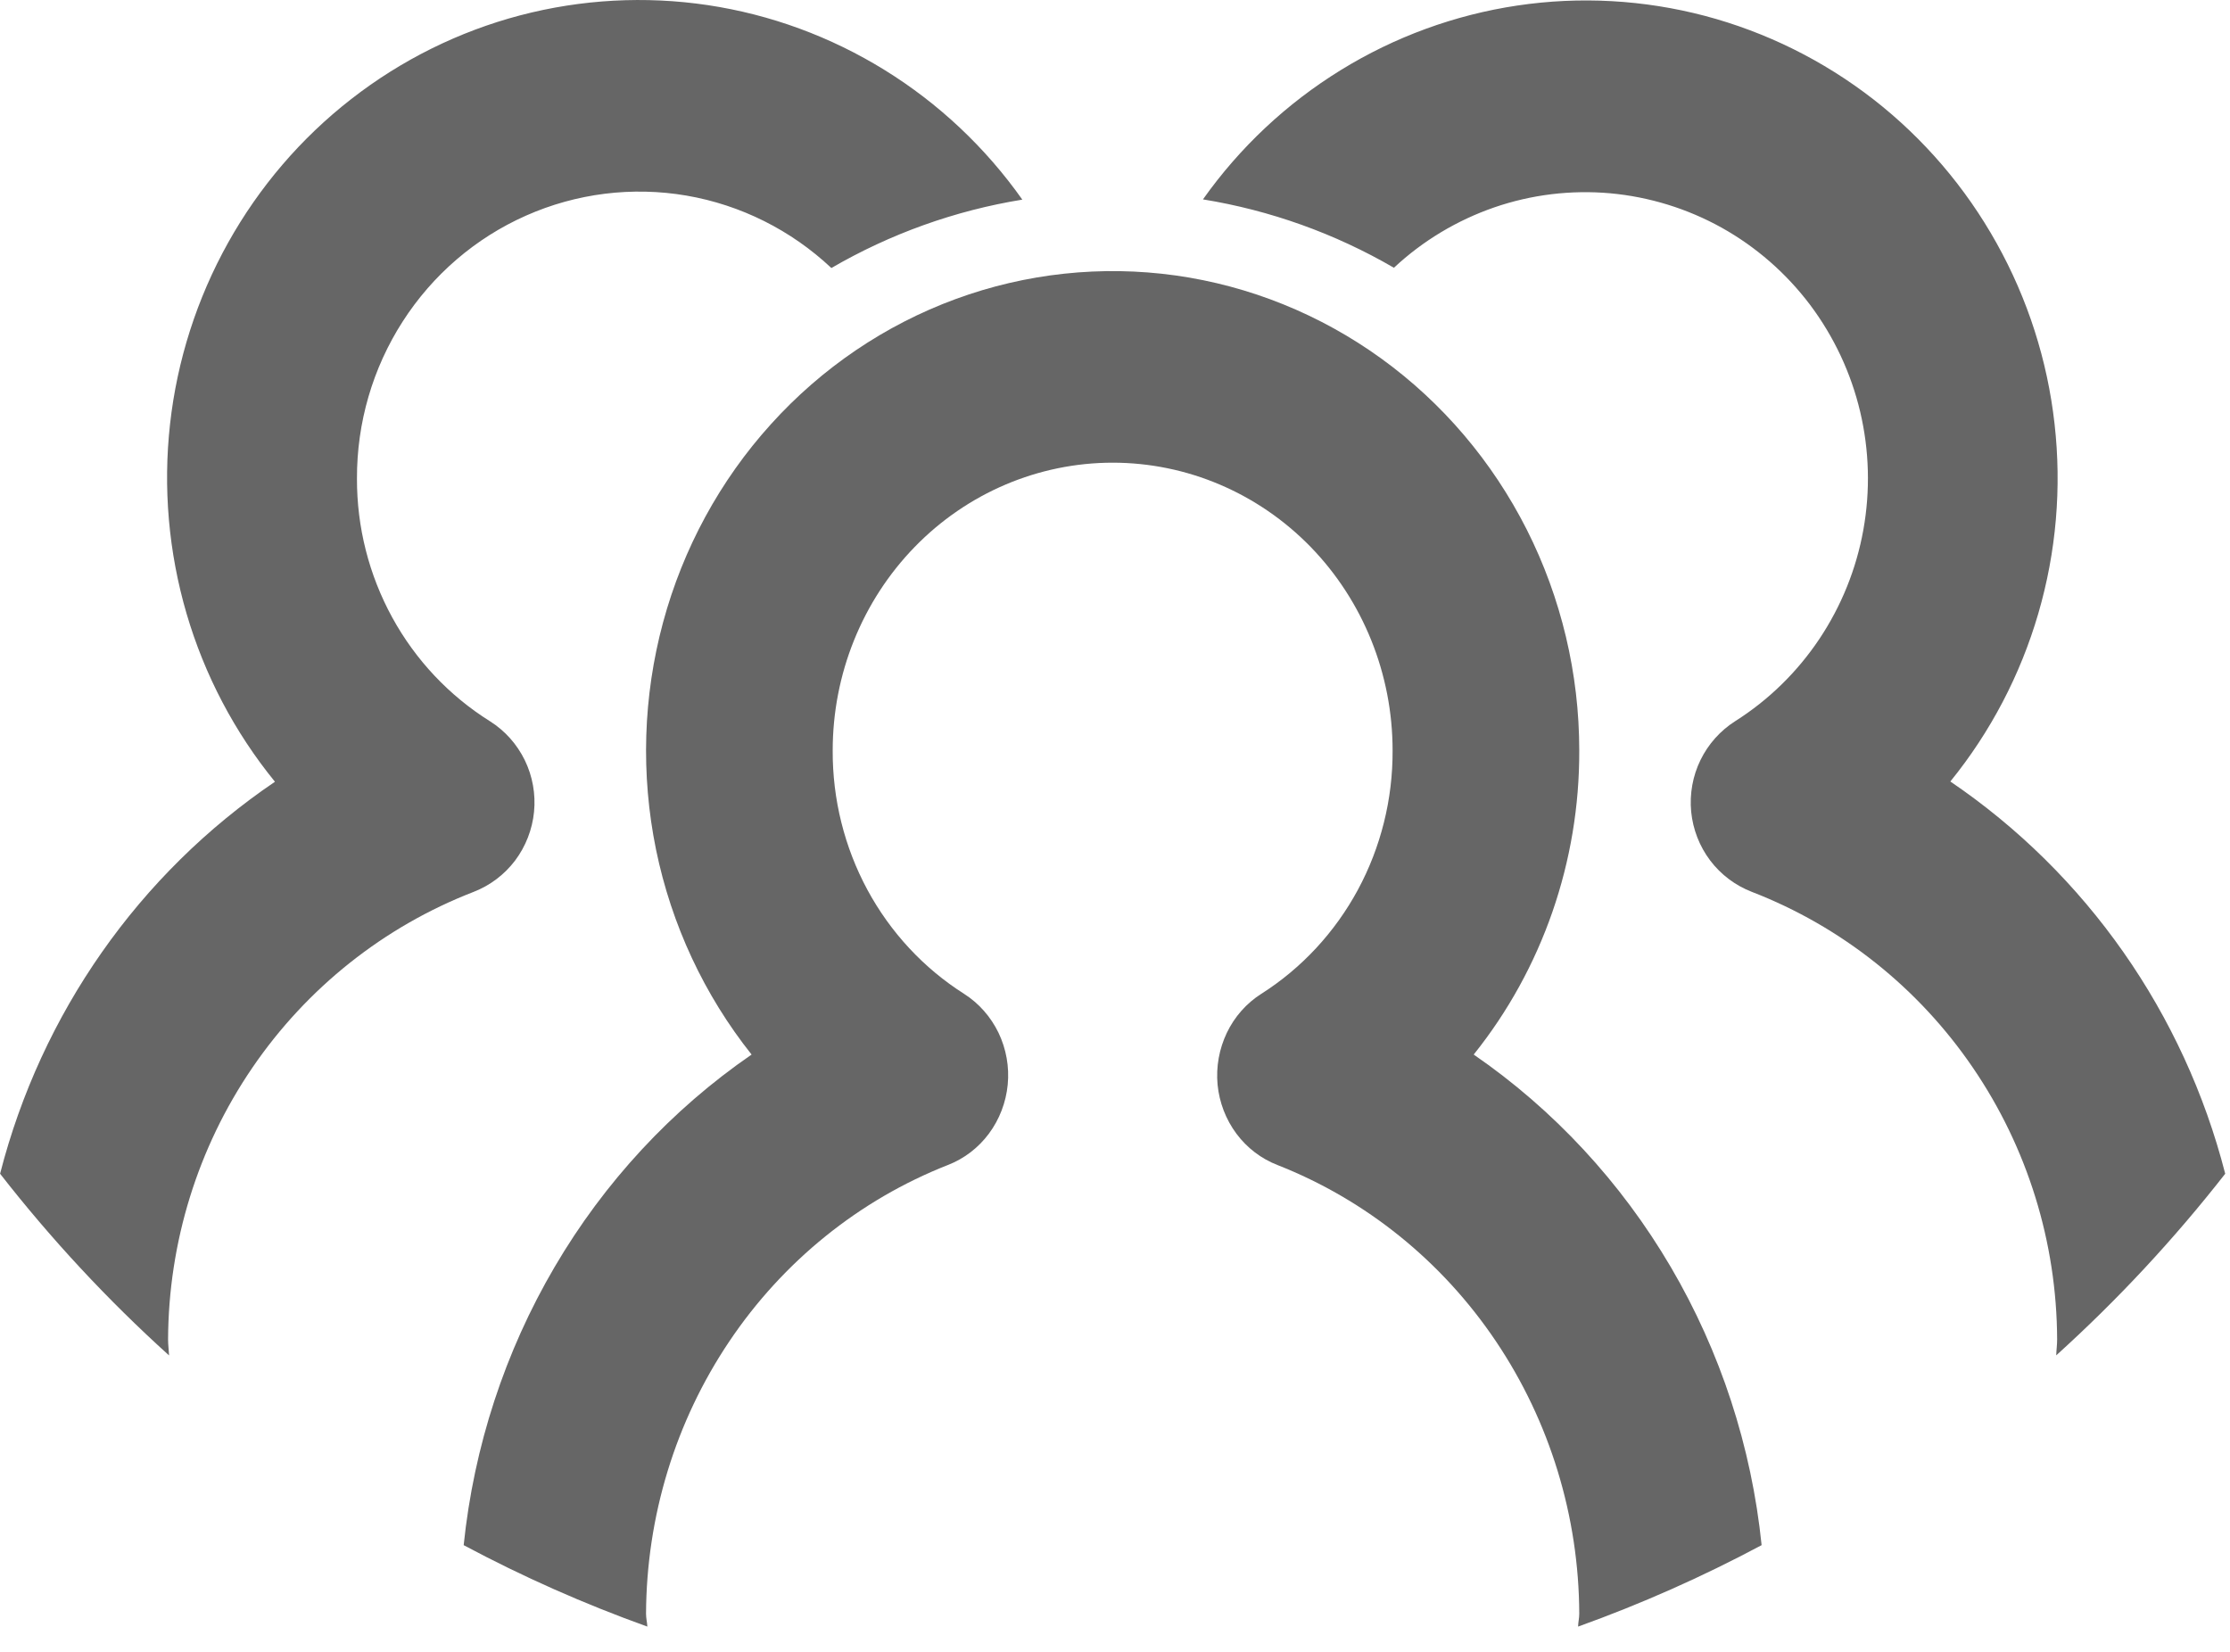
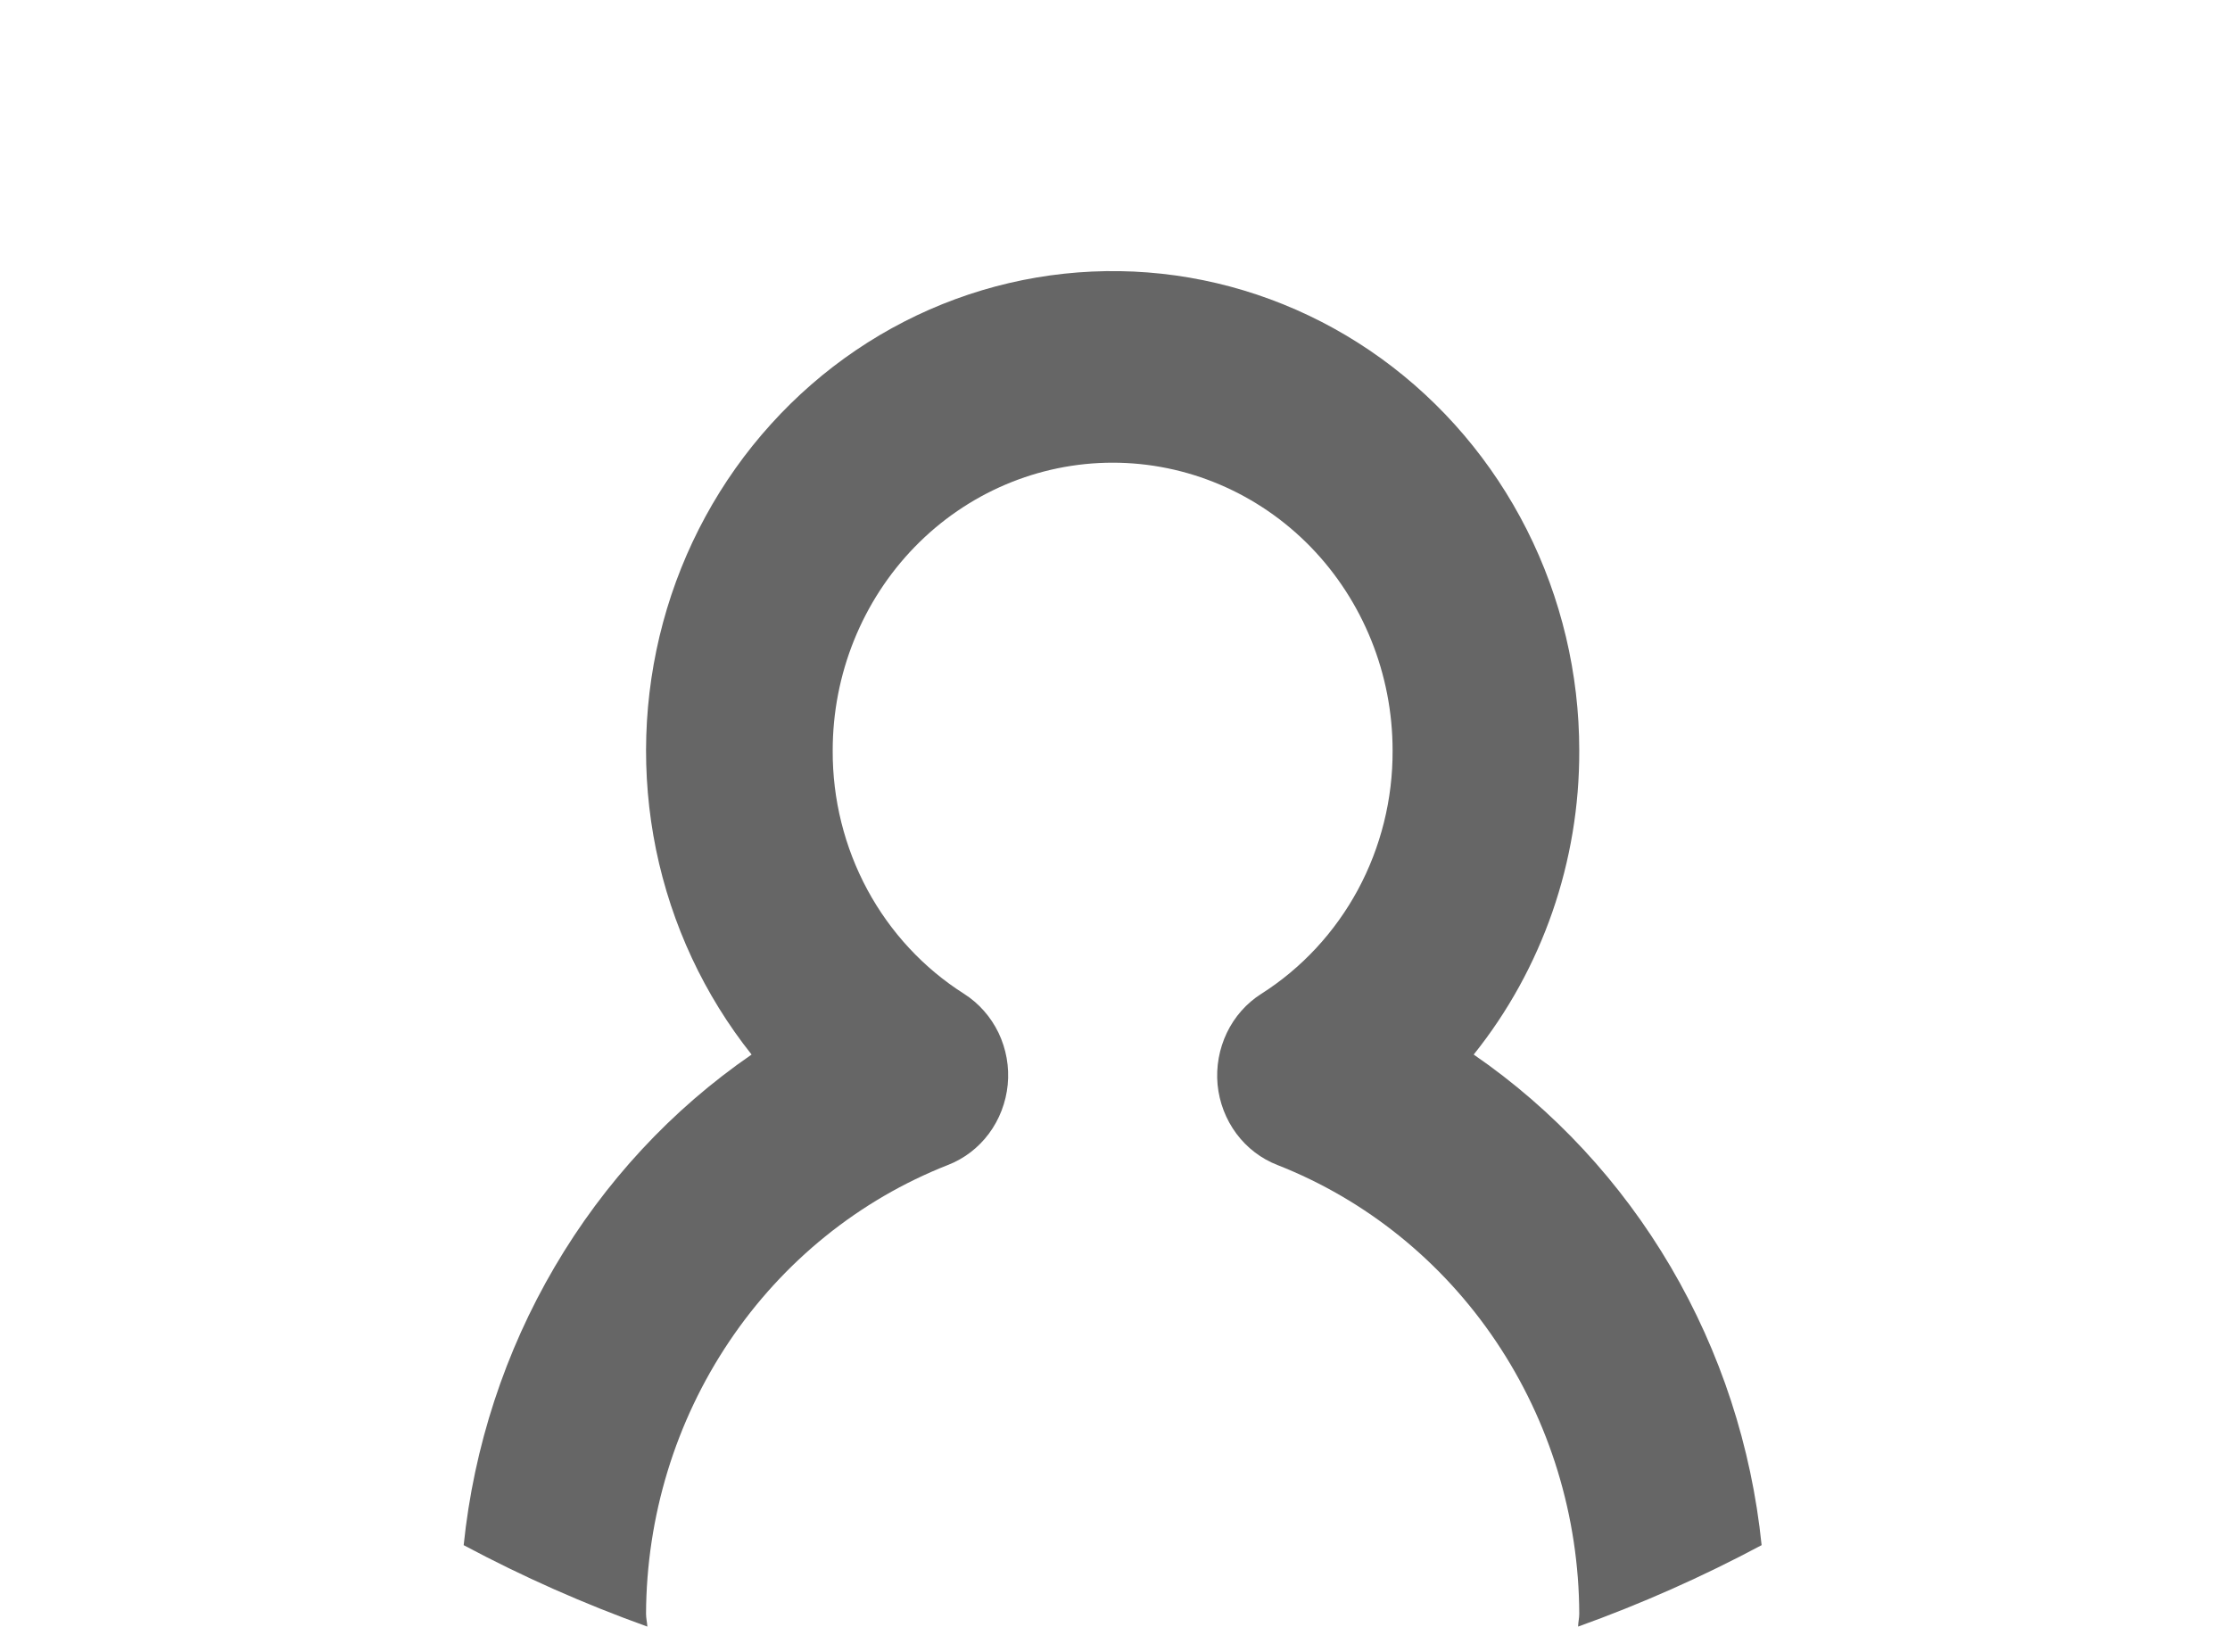
<svg xmlns="http://www.w3.org/2000/svg" fill="none" height="100%" overflow="visible" preserveAspectRatio="none" style="display: block;" viewBox="0 0 27 20" width="100%">
  <g id="Group 69" opacity="0.6">
-     <path d="M0.001 14.211C0.619 15.003 1.303 15.739 2.047 16.411C2.044 16.345 2.035 16.283 2.035 16.217C2.04 15.041 2.395 13.895 3.055 12.928C3.715 11.961 4.648 11.219 5.733 10.799C5.932 10.722 6.106 10.591 6.236 10.42C6.365 10.248 6.445 10.043 6.466 9.829C6.487 9.614 6.448 9.397 6.354 9.204C6.259 9.01 6.114 8.847 5.933 8.733C5.438 8.423 5.031 7.991 4.749 7.476C4.467 6.961 4.32 6.382 4.322 5.793C4.32 5.118 4.512 4.458 4.876 3.892C5.239 3.327 5.758 2.881 6.368 2.611C6.979 2.34 7.654 2.256 8.311 2.368C8.968 2.481 9.578 2.786 10.066 3.245C10.78 2.83 11.564 2.549 12.378 2.417C11.932 1.786 11.365 1.252 10.711 0.848C10.056 0.443 9.329 0.176 8.57 0.062C7.812 -0.051 7.039 -0.009 6.297 0.186C5.556 0.381 4.86 0.726 4.253 1.199C3.645 1.672 3.138 2.264 2.761 2.94C2.384 3.616 2.145 4.362 2.059 5.133C1.973 5.904 2.041 6.685 2.259 7.43C2.477 8.174 2.841 8.866 3.329 9.465C1.683 10.58 0.499 12.269 0.001 14.211ZM26.942 14.211C26.444 12.268 25.26 10.579 23.614 9.462C24.1 8.863 24.462 8.172 24.679 7.428C24.896 6.684 24.963 5.904 24.876 5.134C24.79 4.364 24.551 3.619 24.174 2.944C23.798 2.269 23.291 1.677 22.684 1.204C22.077 0.732 21.383 0.388 20.642 0.192C19.901 -0.003 19.129 -0.046 18.371 0.067C17.614 0.18 16.886 0.446 16.233 0.849C15.579 1.252 15.011 1.784 14.565 2.414C15.378 2.546 16.162 2.826 16.877 3.242C17.227 2.915 17.641 2.667 18.092 2.511C18.542 2.356 19.02 2.298 19.494 2.34C19.968 2.383 20.429 2.525 20.846 2.757C21.263 2.99 21.627 3.308 21.916 3.691C22.204 4.075 22.411 4.515 22.522 4.984C22.633 5.453 22.646 5.94 22.561 6.414C22.476 6.888 22.294 7.339 22.027 7.738C21.76 8.137 21.413 8.476 21.01 8.731C20.829 8.846 20.683 9.009 20.589 9.202C20.494 9.396 20.456 9.613 20.476 9.827C20.497 10.042 20.577 10.247 20.706 10.418C20.836 10.59 21.011 10.721 21.21 10.798C22.294 11.217 23.228 11.96 23.887 12.927C24.547 13.894 24.903 15.041 24.907 16.217C24.907 16.283 24.898 16.345 24.896 16.41C25.639 15.738 26.324 15.002 26.942 14.211Z" fill="black" id="Vector" />
    <path d="M21.329 18.708C21.207 17.516 20.831 16.366 20.229 15.34C19.626 14.313 18.812 13.435 17.843 12.768C18.674 11.732 19.126 10.429 19.121 9.086C19.121 8.156 18.903 7.239 18.486 6.413C18.069 5.588 17.465 4.877 16.724 4.341C15.984 3.806 15.13 3.461 14.233 3.335C13.336 3.21 12.422 3.308 11.57 3.621C10.718 3.934 9.951 4.453 9.335 5.135C8.718 5.816 8.27 6.64 8.028 7.536C7.786 8.433 7.757 9.376 7.943 10.287C8.13 11.197 8.527 12.048 9.1 12.768C8.131 13.435 7.317 14.313 6.715 15.34C6.113 16.366 5.737 17.516 5.614 18.708C6.331 19.091 7.074 19.42 7.838 19.694C7.835 19.641 7.822 19.593 7.822 19.539C7.827 18.36 8.178 17.211 8.83 16.241C9.482 15.271 10.404 14.527 11.475 14.106C11.672 14.03 11.845 13.898 11.973 13.726C12.101 13.554 12.18 13.348 12.201 13.133C12.222 12.917 12.183 12.7 12.09 12.505C11.996 12.311 11.852 12.147 11.673 12.033C11.184 11.723 10.781 11.289 10.502 10.773C10.224 10.257 10.079 9.676 10.082 9.086C10.082 8.162 10.439 7.276 11.075 6.622C11.71 5.969 12.573 5.602 13.472 5.602C14.371 5.602 15.233 5.969 15.869 6.622C16.504 7.276 16.861 8.162 16.861 9.086C16.864 9.676 16.719 10.257 16.441 10.773C16.162 11.289 15.759 11.723 15.271 12.033C15.091 12.147 14.947 12.311 14.854 12.505C14.761 12.7 14.722 12.917 14.742 13.133C14.763 13.348 14.842 13.554 14.97 13.726C15.098 13.898 15.271 14.03 15.468 14.106C16.539 14.527 17.461 15.271 18.113 16.241C18.765 17.211 19.117 18.36 19.121 19.539C19.121 19.593 19.108 19.641 19.107 19.694C19.87 19.42 20.612 19.091 21.329 18.708Z" fill="black" id="Vector_2" />
  </g>
</svg>